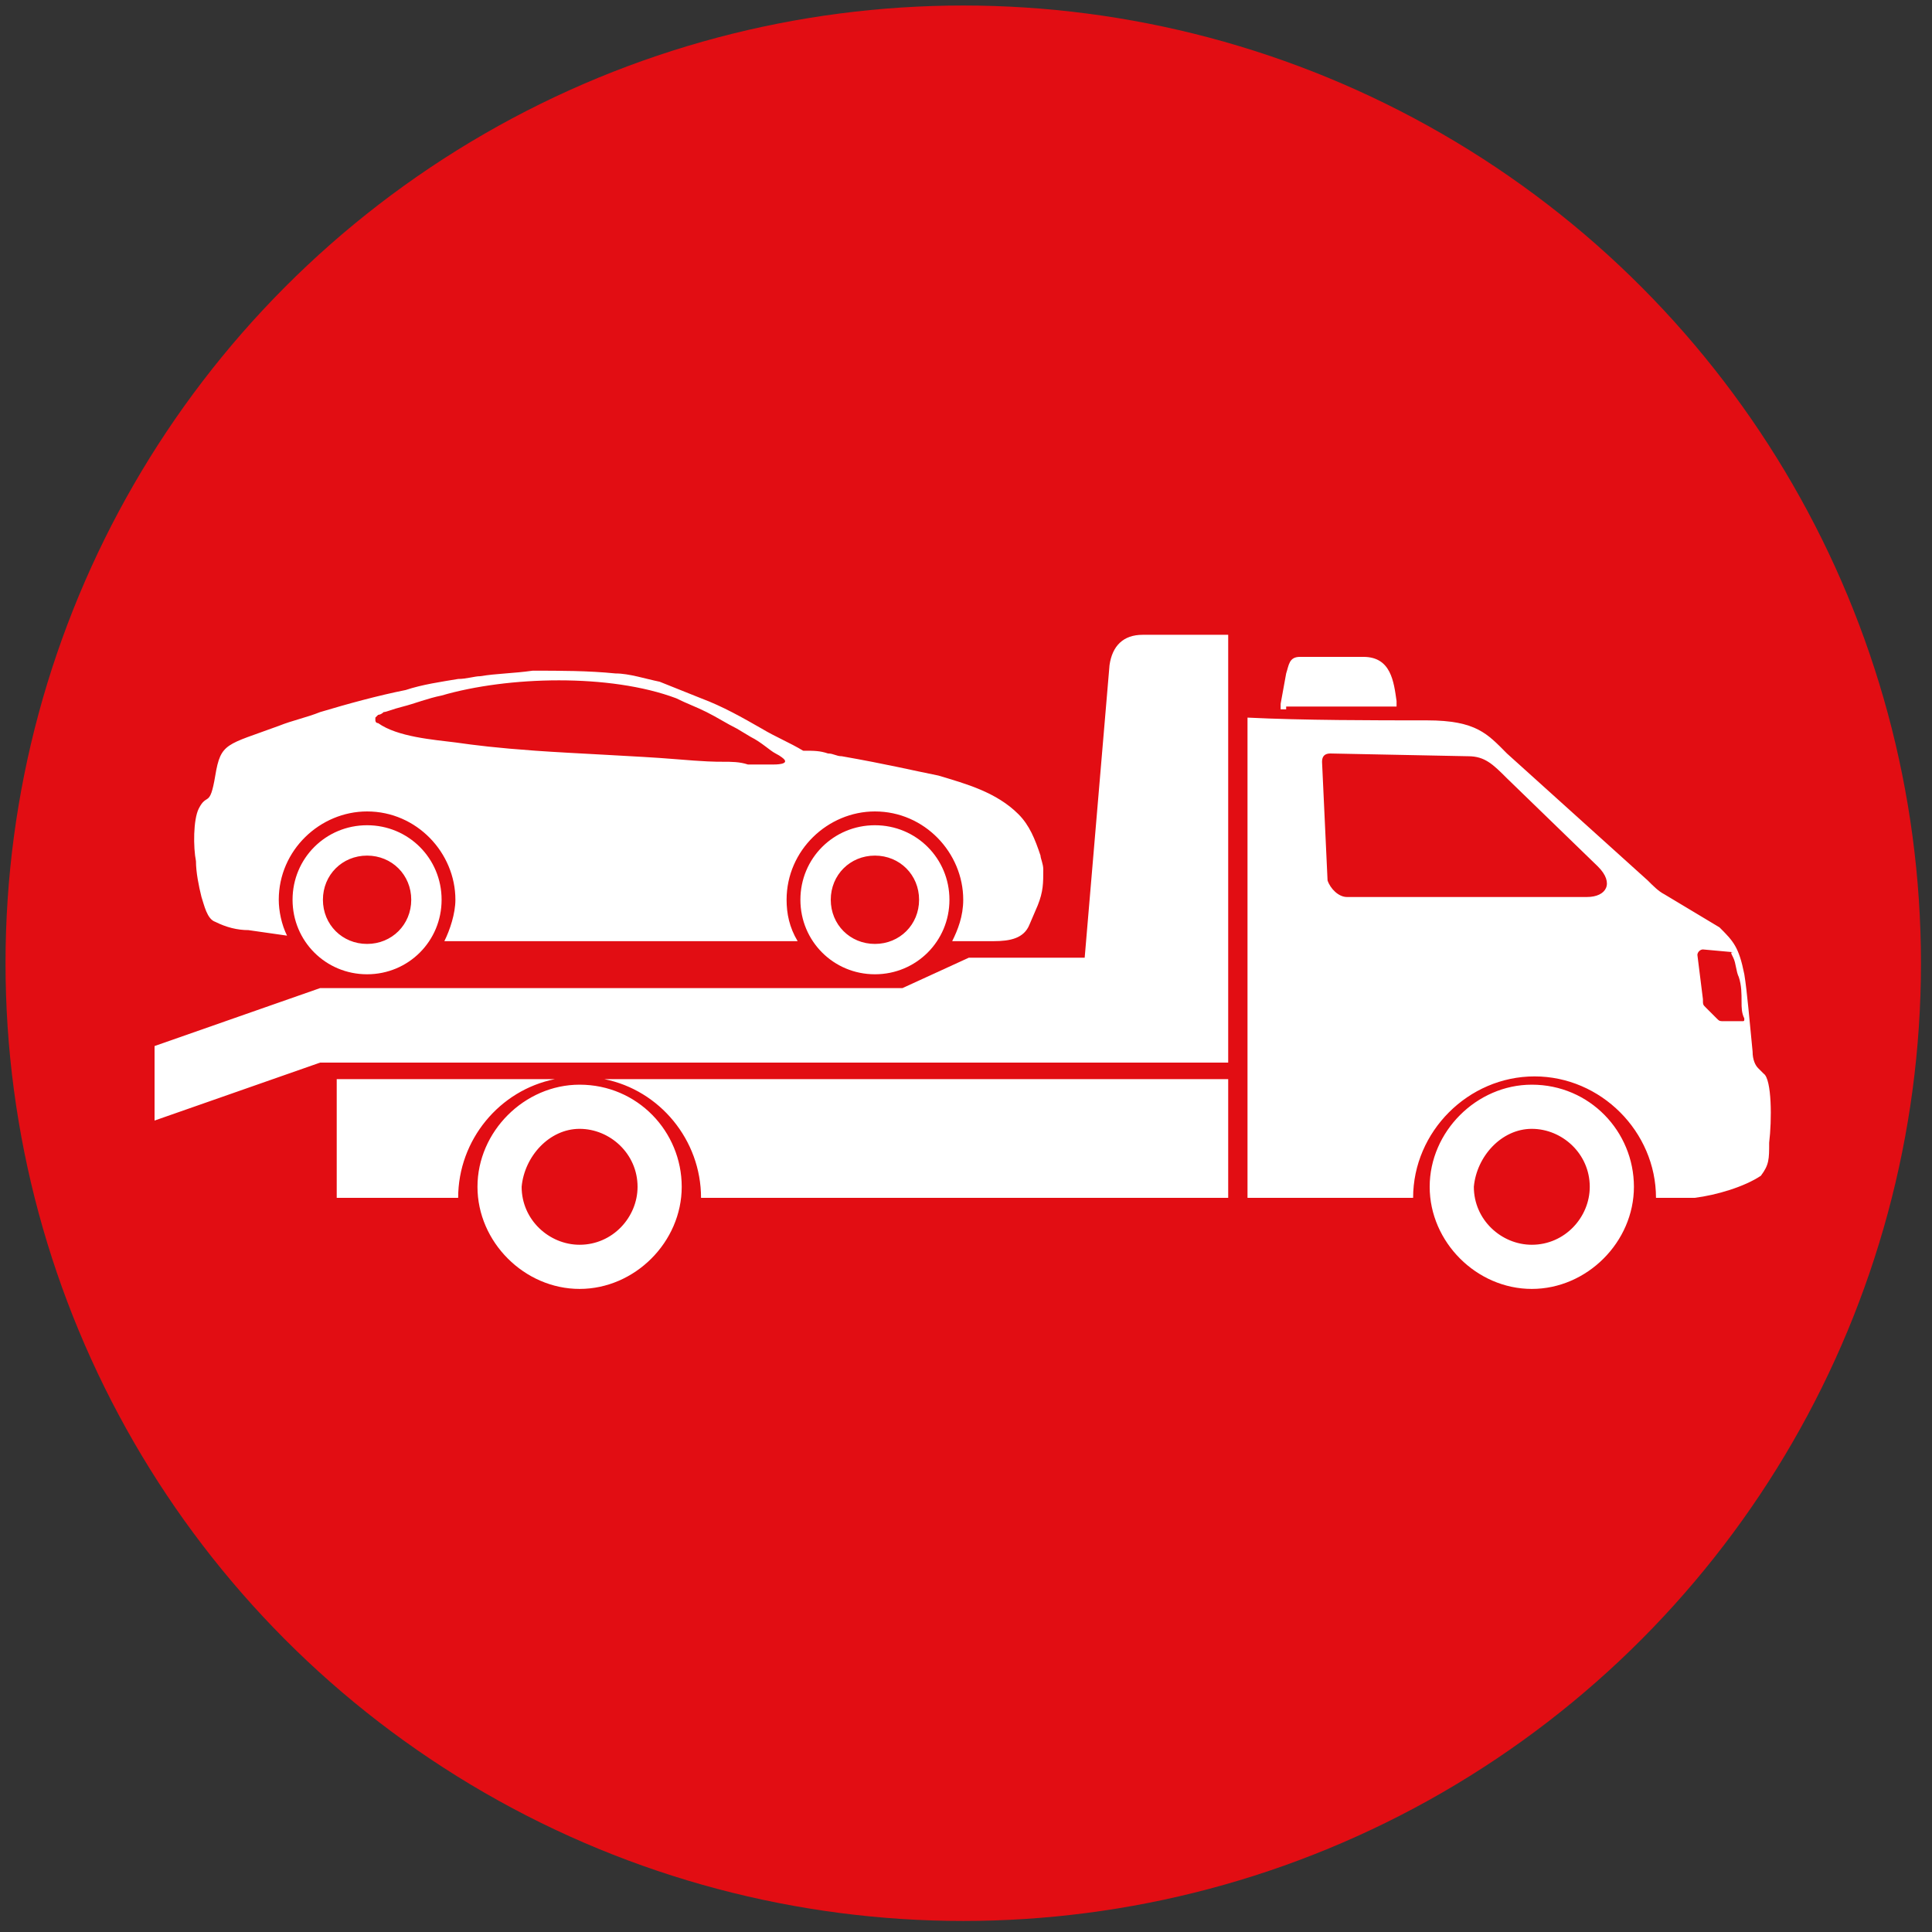
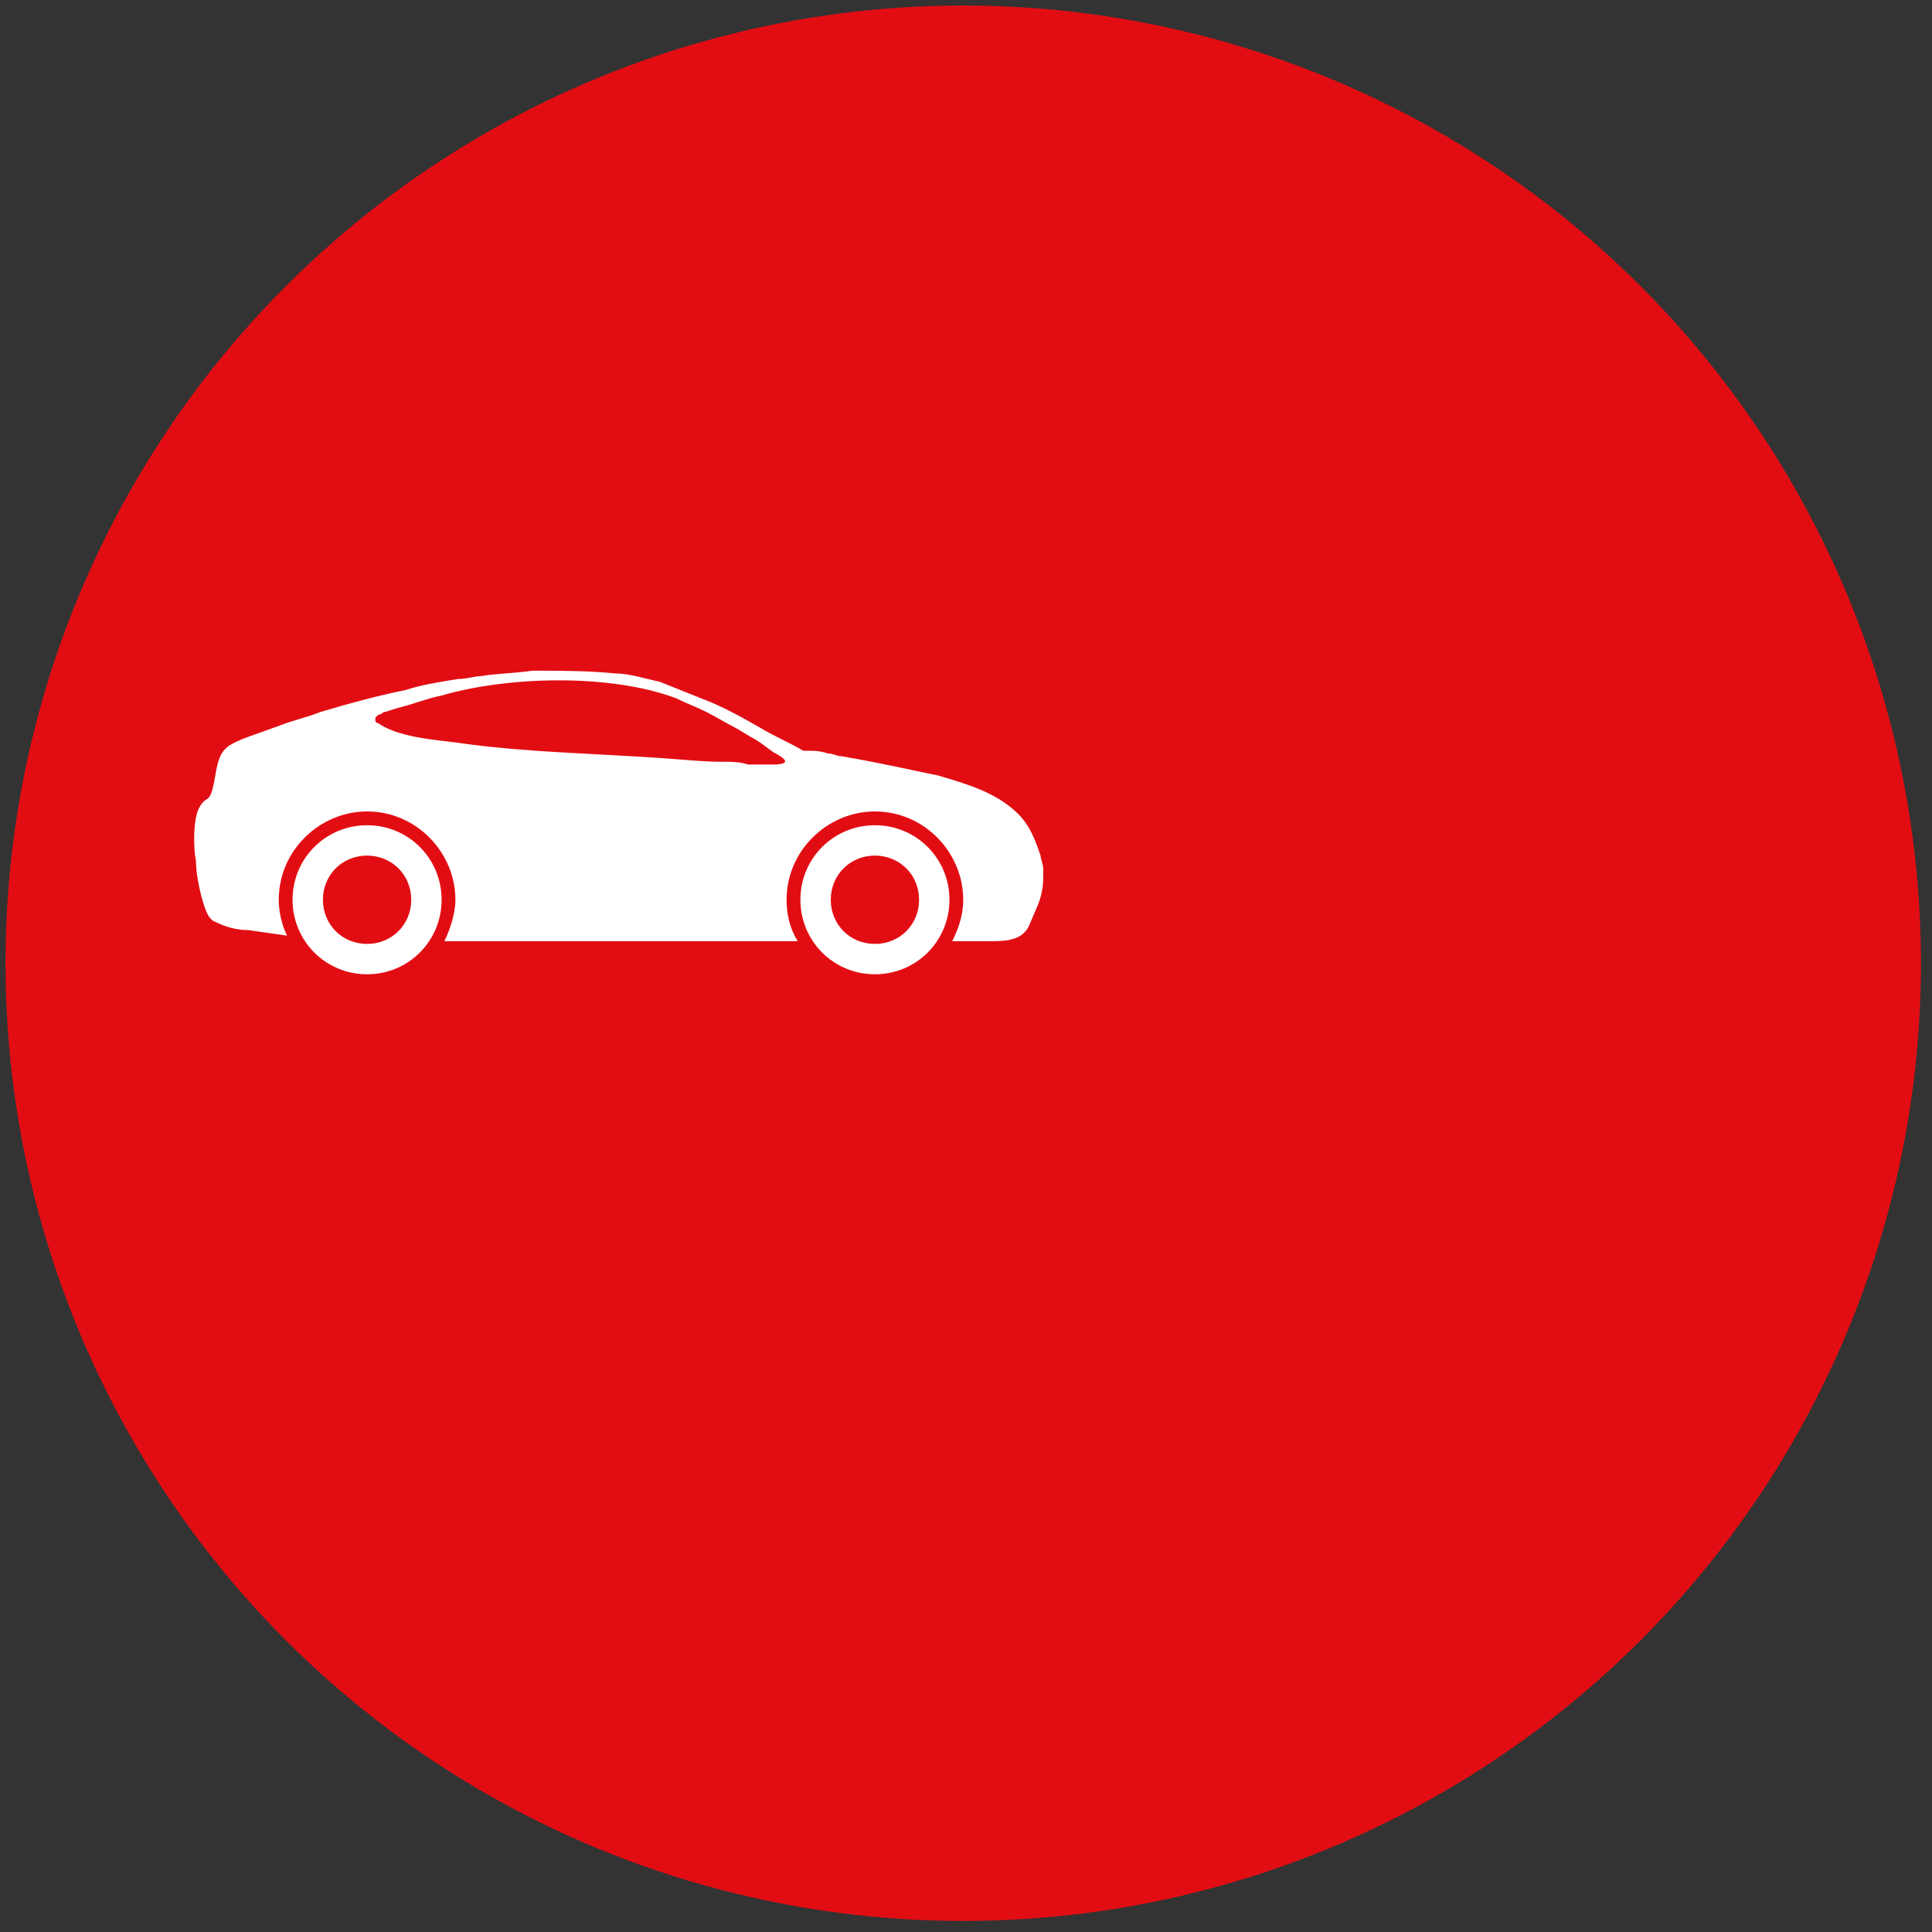
<svg xmlns="http://www.w3.org/2000/svg" version="1.1" id="Ebene_1" x="0px" y="0px" width="70px" height="70px" viewBox="0 0 70 70" style="enable-background:new 0 0 70 70;" xml:space="preserve">
  <rect x="0" y="0" width="70" height="70" fill="#333333" stroke="none" />
  <style type="text/css"> .st0{fill:#E20D13;} .st1{fill-rule:evenodd;clip-rule:evenodd;fill:#FFFFFF;} </style>
  <circle class="st0" cx="34.9" cy="34.9" r="34.7" />
  <g>
-     <path class="st1" d="M64.1,41.4c0.1-0.8,0.1-2.3-0.2-2.5l-0.2-0.2c-0.1-0.1-0.2-0.3-0.2-0.6c-0.1-1-0.2-2.2-0.3-2.8 c-0.2-1-0.4-1.2-0.9-1.7l-2-1.2c-0.2-0.1-0.4-0.3-0.6-0.5l-5.1-4.6c-0.7-0.7-1.1-1.2-2.9-1.2c-1.9,0-4.5,0-6.5-0.1v9.9v3.2v4.3h6 c0-2.4,2-4.4,4.4-4.4c2.4,0,4.4,2,4.4,4.4l1.4,0c0.8-0.1,1.8-0.4,2.4-0.8C64.1,42.2,64.1,42,64.1,41.4L64.1,41.4z M44.5,39.1H21.9 c2,0.4,3.5,2.2,3.5,4.3h19.1V39.1L44.5,39.1z M12.3,43.4c0,0,0.1,0,0.1,0h4.2c0-2.1,1.5-3.9,3.5-4.3h-7.9V43.4L12.3,43.4z M55.5,39.3c-2,0-3.7,1.7-3.7,3.7c0,2,1.7,3.7,3.7,3.7c2,0,3.7-1.7,3.7-3.7C59.2,41,57.6,39.3,55.5,39.3L55.5,39.3z M55.5,40.9 c1.1,0,2.1,0.9,2.1,2.1c0,1.1-0.9,2.1-2.1,2.1c-1.1,0-2.1-0.9-2.1-2.1C53.5,41.9,54.4,40.9,55.5,40.9L55.5,40.9z M21,39.3 c-2,0-3.7,1.7-3.7,3.7c0,2,1.7,3.7,3.7,3.7c2,0,3.7-1.7,3.7-3.7C24.7,41,23.1,39.3,21,39.3L21,39.3z M21,40.9 c1.1,0,2.1,0.9,2.1,2.1c0,1.1-0.9,2.1-2.1,2.1c-1.1,0-2.1-0.9-2.1-2.1C19,41.9,19.9,40.9,21,40.9L21,40.9z M54.6,28.2l3.3,3.2 c0.6,0.6,0.3,1.1-0.4,1.1h-8.7c-0.3,0-0.6-0.3-0.7-0.6l-0.2-4.3c0-0.2,0.1-0.3,0.3-0.3l5,0.1C53.8,27.4,54.1,27.7,54.6,28.2 L54.6,28.2z M62.8,34.7c0.1,0.2,0.1,0.5,0.2,0.7c0.1,0.3,0.1,0.6,0.1,0.9c0,0.2,0,0.4,0.1,0.6c0,0.1,0,0.1-0.1,0.1h-0.6 c-0.2,0-0.2,0-0.3-0.1c-0.1-0.1-0.3-0.3-0.4-0.4c-0.1-0.1-0.1-0.1-0.1-0.3l-0.2-1.6c0-0.1,0.1-0.2,0.2-0.2l1.1,0.1 C62.7,34.5,62.7,34.5,62.8,34.7L62.8,34.7z M41.4,23h3.1c0,5.2,0,10.4,0,15.5H11.6l-6,2.1v-2.7l6-2.1h21.1l2.4-1.1h4.2l0.9-10.6 C40.3,23.4,40.7,23,41.4,23L41.4,23z M46.6,25.6h3.7h0.3v-0.2c-0.1-0.7-0.2-1.6-1.2-1.6h-2.3c-0.4,0-0.4,0.3-0.5,0.6l-0.2,1.1 l0,0.2H46.6L46.6,25.6z" />
    <path class="st1" d="M30,27.3c0.2,0,0.3,0.1,0.5,0.1c1.7,0.3,2.5,0.5,3.5,0.7c1,0.3,2.1,0.6,2.9,1.4c0.4,0.4,0.6,0.9,0.8,1.5 c0,0.1,0.1,0.3,0.1,0.5c0,0.5,0,0.8-0.2,1.3l-0.3,0.7c-0.2,0.5-0.7,0.6-1.3,0.6c-0.4,0-0.9,0-1.3,0c-0.1,0-0.1,0-0.2,0 c0.2-0.4,0.4-0.9,0.4-1.5c0-1.7-1.4-3.2-3.2-3.2c-1.7,0-3.2,1.4-3.2,3.2c0,0.5,0.1,1,0.4,1.5H16.1c0.2-0.4,0.4-1,0.4-1.5 c0-1.7-1.4-3.2-3.2-3.2c-1.7,0-3.2,1.4-3.2,3.2c0,0.4,0.1,0.9,0.3,1.3L9,33.7c-0.4,0-0.8-0.1-1.2-0.3c-0.3-0.1-0.4-0.6-0.5-0.9 c-0.1-0.4-0.2-0.9-0.2-1.3c-0.1-0.5-0.1-1.5,0.1-1.9c0.3-0.6,0.4,0,0.6-1.2c0.2-1.2,0.4-1.1,2.3-1.8c0.5-0.2,1-0.3,1.5-0.5 c1-0.3,2.1-0.6,3.1-0.8c0.6-0.2,1.3-0.3,1.9-0.4c0.3,0,0.6-0.1,0.8-0.1c0.6-0.1,1.2-0.1,1.9-0.2c1,0,2,0,3,0.1 c0.5,0,1.1,0.2,1.6,0.3l0,0c0.5,0.2,1,0.4,1.5,0.6c0.8,0.3,1.5,0.7,2.2,1.1c0.5,0.3,1,0.5,1.5,0.8C29.5,27.2,29.7,27.2,30,27.3 L30,27.3z M13.3,29.9c1.5,0,2.7,1.2,2.7,2.7c0,1.5-1.2,2.7-2.7,2.7c-1.5,0-2.7-1.2-2.7-2.7C10.6,31.1,11.8,29.9,13.3,29.9 L13.3,29.9z M13.3,31c0.9,0,1.6,0.7,1.6,1.6c0,0.9-0.7,1.6-1.6,1.6c-0.9,0-1.6-0.7-1.6-1.6C11.7,31.7,12.4,31,13.3,31L13.3,31z M31.7,29.9c1.5,0,2.7,1.2,2.7,2.7c0,1.5-1.2,2.7-2.7,2.7c-1.5,0-2.7-1.2-2.7-2.7C29,31.1,30.2,29.9,31.7,29.9L31.7,29.9z M31.7,31 c0.9,0,1.6,0.7,1.6,1.6c0,0.9-0.7,1.6-1.6,1.6c-0.9,0-1.6-0.7-1.6-1.6C30.1,31.7,30.8,31,31.7,31L31.7,31z M26.7,26.4 c-0.4-0.2-0.7-0.4-1.1-0.6c-0.4-0.2-0.7-0.3-1.1-0.5c-2.4-0.9-6.1-0.8-8.5-0.1c-0.5,0.1-1,0.3-1.4,0.4c-0.4,0.1-0.6,0.2-0.7,0.2 c-0.1,0.1-0.2,0.1-0.2,0.1c0,0-0.1,0.1-0.1,0.1c0,0,0,0,0,0.1c0,0,0,0.1,0.1,0.1c0.7,0.5,2,0.6,2.8,0.7c0.7,0.1,1.5,0.2,2.9,0.3 c1.4,0.1,3.8,0.2,5,0.3c1.2,0.1,1.5,0.1,1.8,0.1c0.3,0,0.6,0,0.9,0.1c0.3,0,0.7,0,0.9,0c0.1,0,0.6,0,0.4-0.2c0,0-0.1-0.1-0.3-0.2 c-0.2-0.1-0.5-0.4-0.9-0.6L26.7,26.4L26.7,26.4z" />
  </g>
</svg>